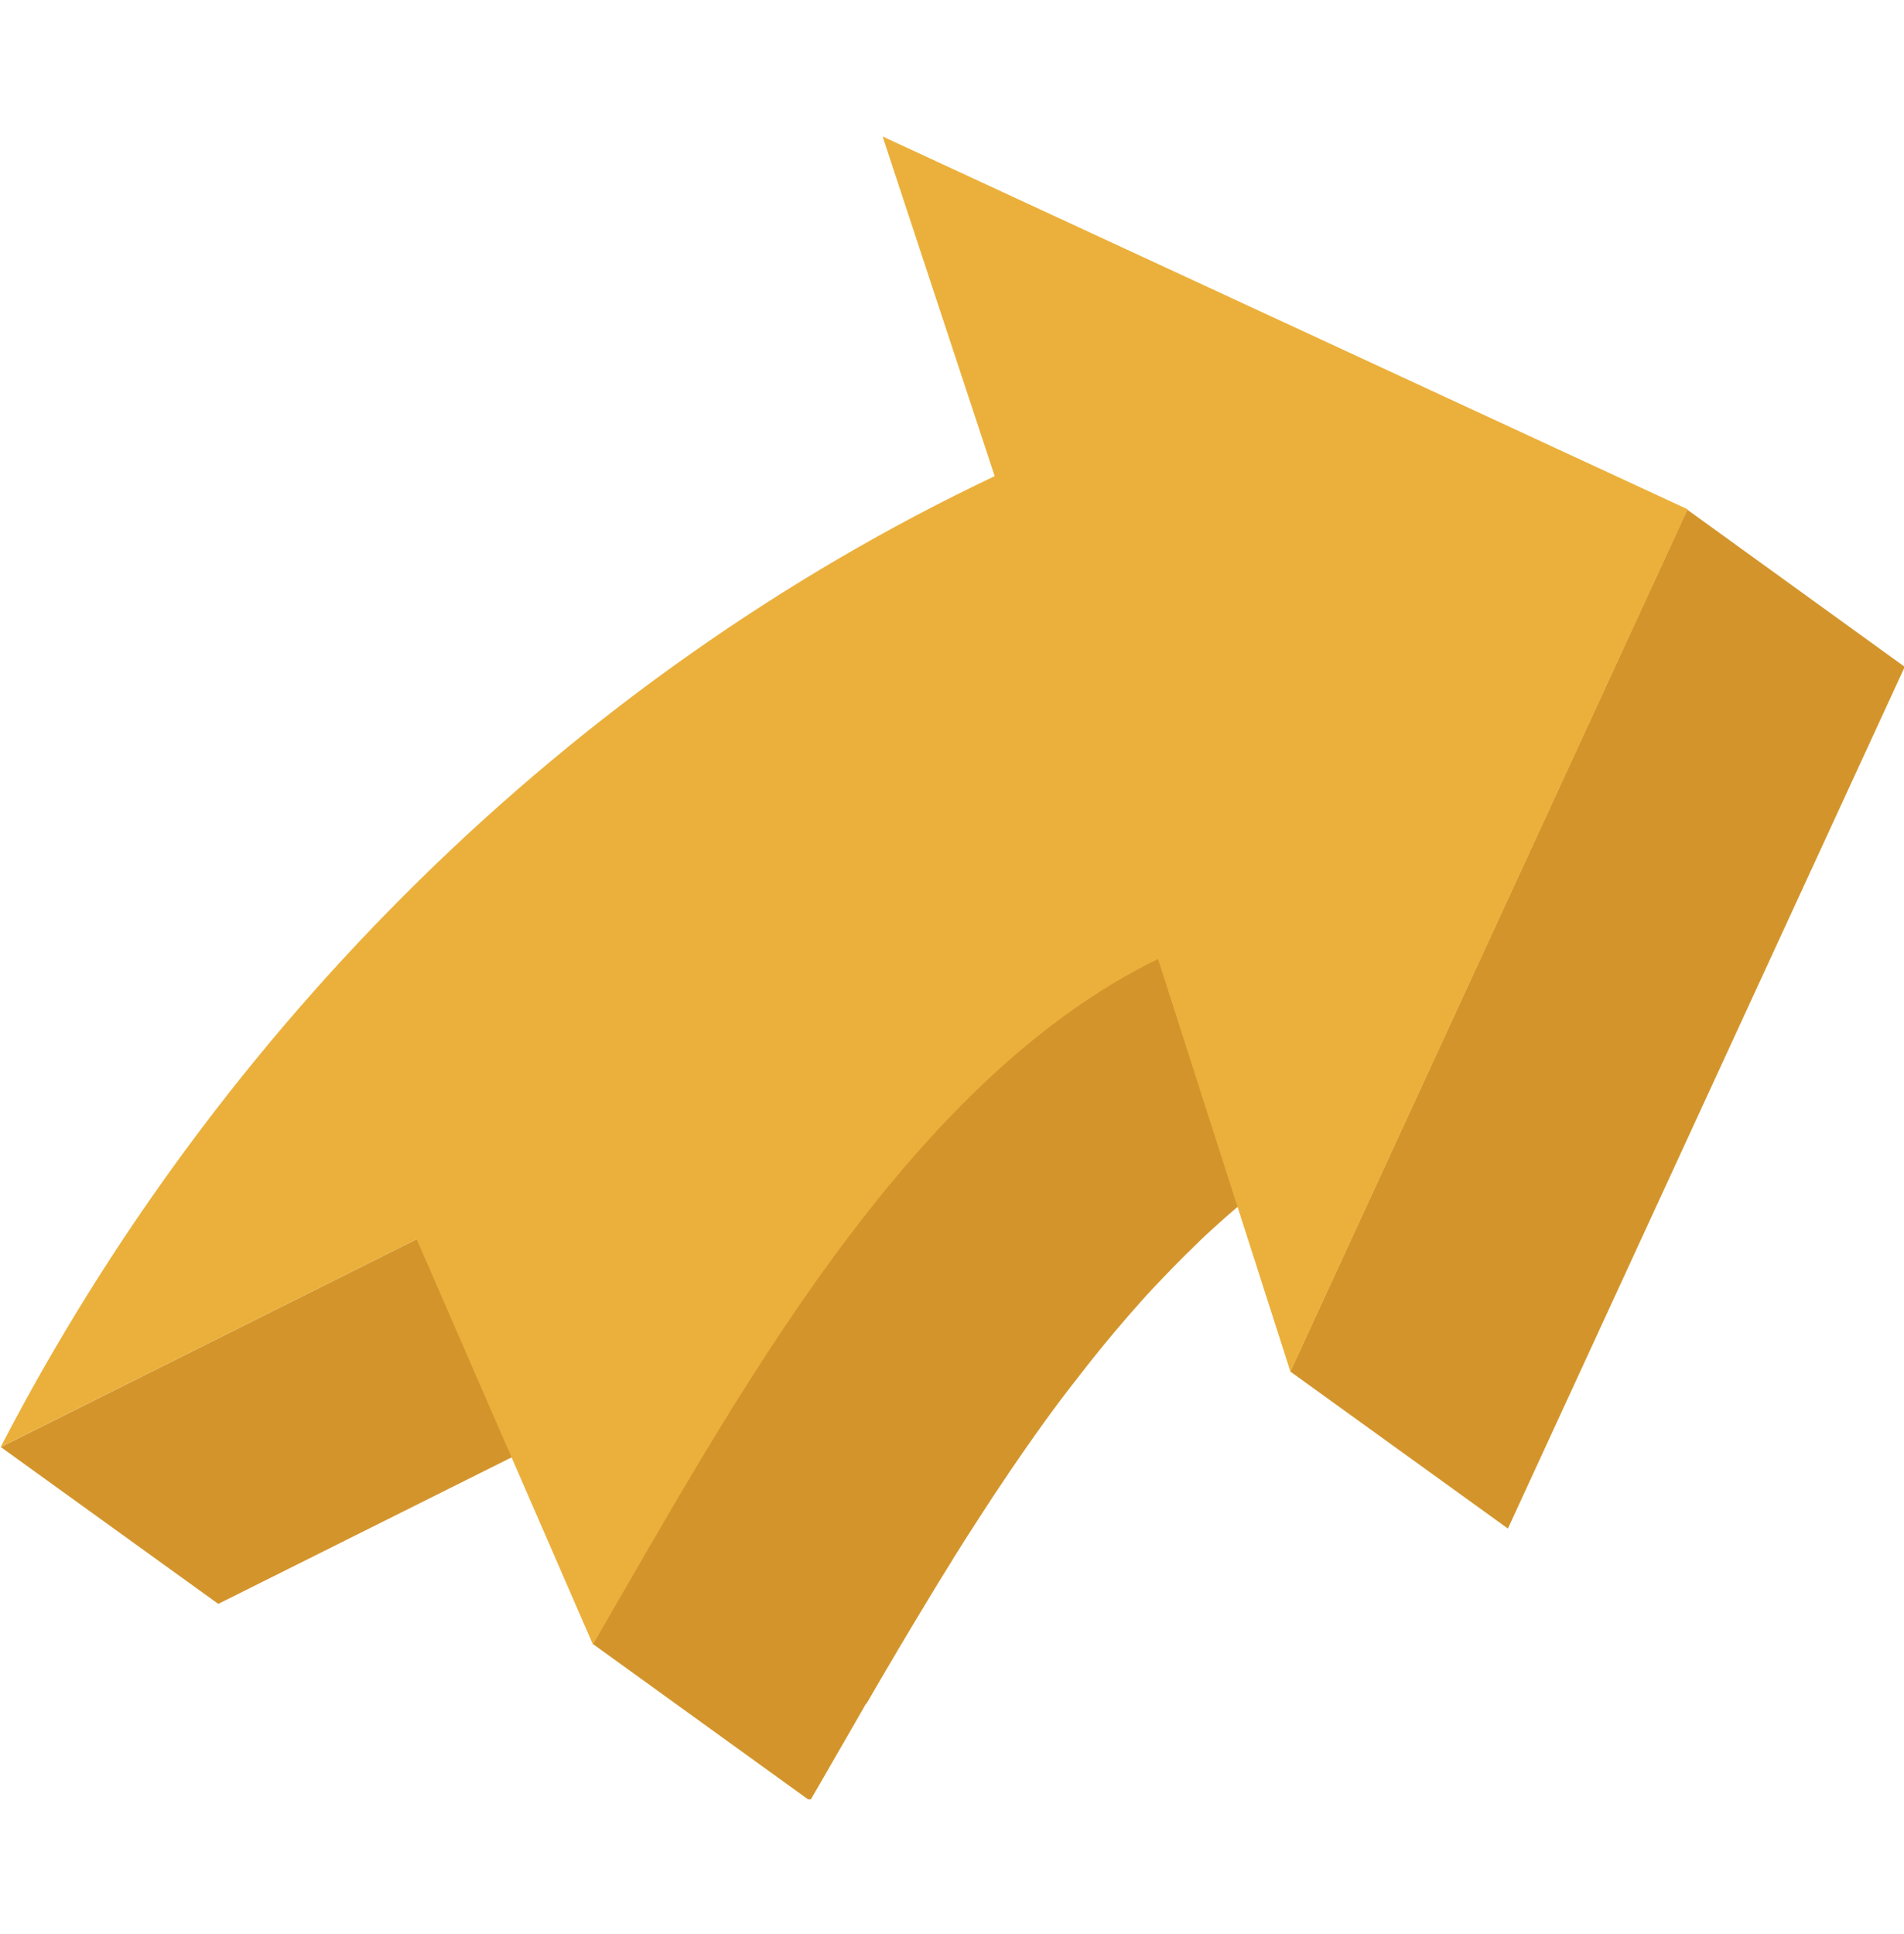
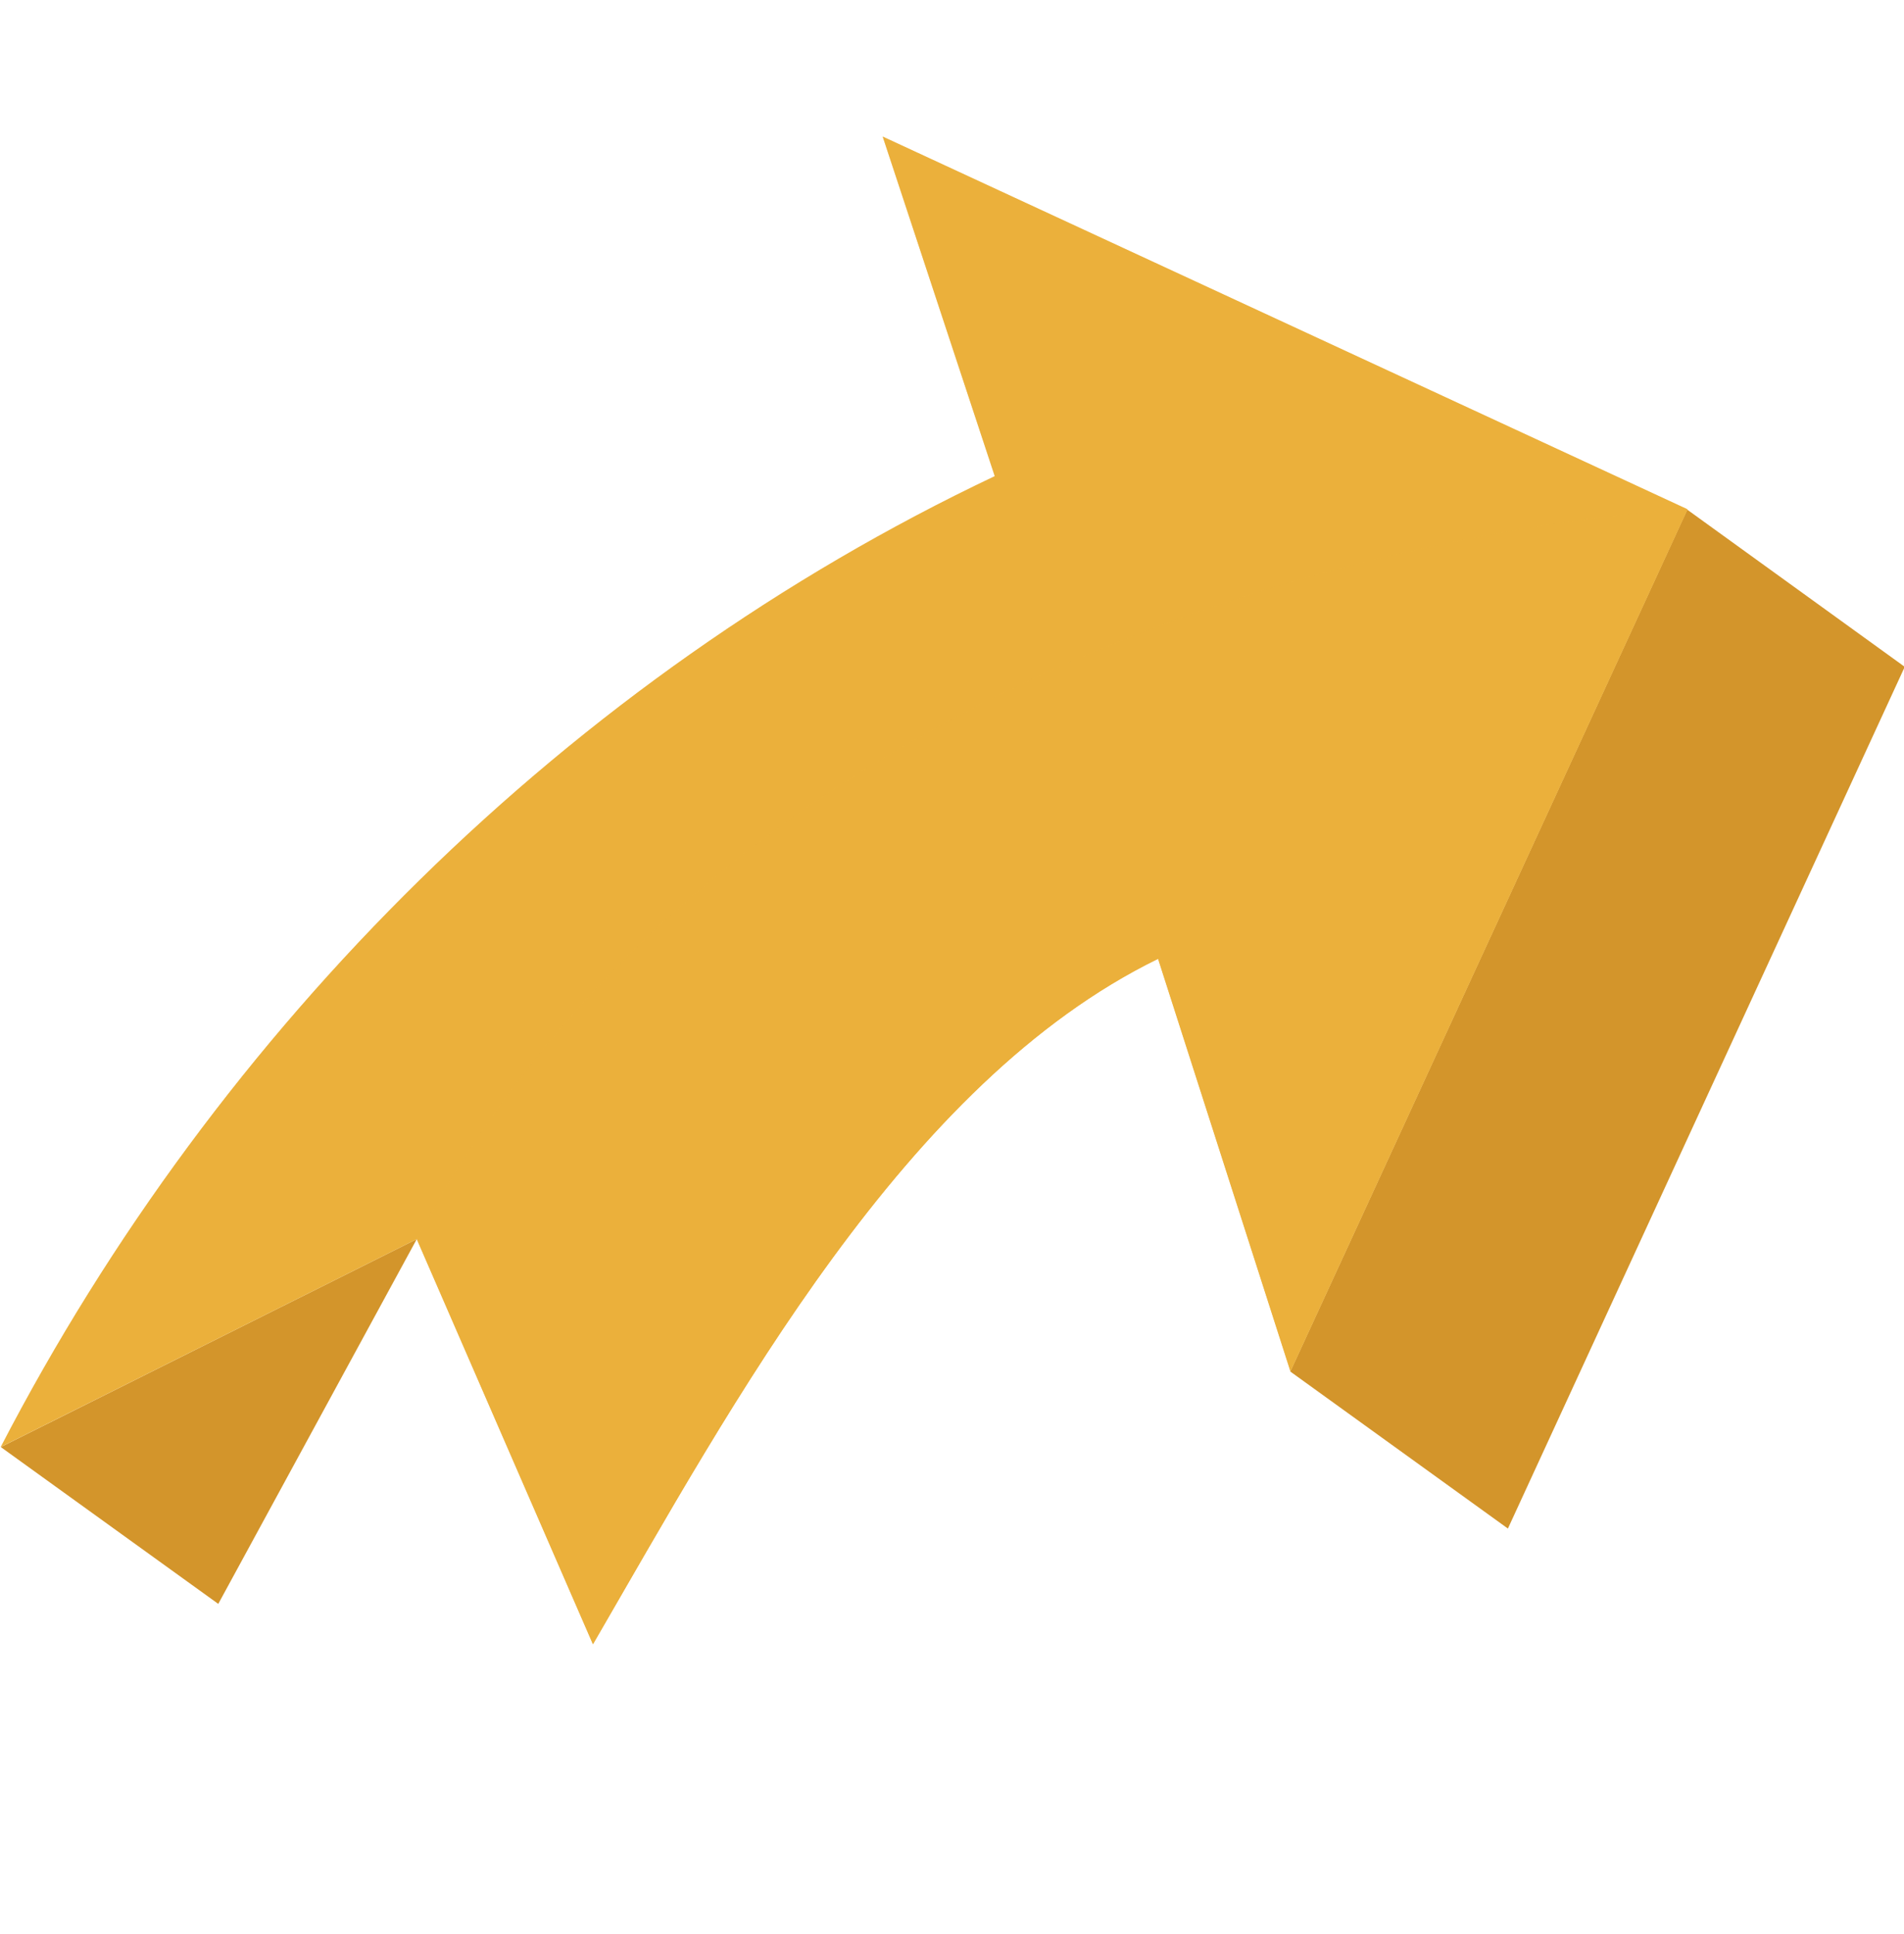
<svg xmlns="http://www.w3.org/2000/svg" width="64" height="65" viewBox="0 0 64 65" fill="none">
  <g clip-path="url(#clip0_6294_7445)">
    <g clip-path="url(#clip1_6294_7445)">
-       <path d="M14.009 41.645L21.319 46.921L7.337 53.904L0.027 48.633L14.009 41.645Z" fill="#D3952B" />
-       <path d="M29.125 57.261C29.125 57.261 29.141 57.234 29.146 57.223C29.457 56.684 29.773 56.144 30.1 55.593C30.122 55.555 30.144 55.517 30.166 55.479C30.477 54.956 30.793 54.427 31.114 53.898C31.152 53.833 31.191 53.773 31.229 53.707C31.49 53.271 31.758 52.84 32.03 52.404C32.03 52.404 32.03 52.404 32.03 52.399C32.297 51.968 32.57 51.543 32.848 51.113C32.886 51.053 32.929 50.987 32.968 50.927C33.235 50.513 33.507 50.099 33.785 49.69C33.834 49.619 33.883 49.548 33.927 49.477C34.21 49.063 34.499 48.643 34.788 48.234C34.805 48.207 34.826 48.18 34.843 48.158C35.213 47.635 35.595 47.117 35.987 46.61C36.02 46.566 36.053 46.528 36.086 46.485C36.462 45.994 36.843 45.514 37.23 45.046C37.285 44.98 37.339 44.915 37.399 44.844C37.683 44.506 37.966 44.173 38.261 43.846C38.282 43.825 38.304 43.797 38.326 43.77C38.631 43.427 38.947 43.094 39.264 42.767C39.329 42.696 39.4 42.625 39.465 42.56C39.721 42.298 39.978 42.042 40.234 41.797C40.261 41.77 40.288 41.742 40.316 41.715C40.593 41.448 40.882 41.192 41.166 40.936C41.253 40.859 41.335 40.788 41.422 40.712C41.629 40.532 41.836 40.358 42.049 40.189C42.131 40.123 42.212 40.053 42.294 39.987C42.583 39.758 42.872 39.535 43.166 39.322C43.183 39.311 43.199 39.3 43.215 39.289C43.515 39.077 43.821 38.87 44.126 38.673C44.213 38.619 44.295 38.564 44.382 38.51C44.671 38.33 44.96 38.156 45.254 37.992C45.298 37.97 45.336 37.943 45.38 37.921C45.657 37.769 45.935 37.621 46.224 37.48L38.915 32.203C38.637 32.339 38.359 32.487 38.081 32.634C38.064 32.639 38.053 32.65 38.037 32.656C37.993 32.677 37.95 32.71 37.906 32.732C37.628 32.89 37.356 33.053 37.083 33.222C36.99 33.282 36.892 33.342 36.8 33.402C36.505 33.593 36.211 33.789 35.922 33.996C35.9 34.013 35.884 34.024 35.862 34.035C35.862 34.035 35.857 34.04 35.851 34.046C35.557 34.258 35.268 34.476 34.984 34.705C34.897 34.77 34.816 34.841 34.728 34.912C34.516 35.087 34.309 35.261 34.096 35.441C34.047 35.485 33.998 35.523 33.949 35.566C33.916 35.594 33.889 35.621 33.856 35.654C33.567 35.91 33.278 36.171 32.995 36.438C32.968 36.46 32.946 36.488 32.919 36.509C32.662 36.76 32.406 37.011 32.155 37.267C32.117 37.305 32.079 37.338 32.041 37.376C32.003 37.414 31.965 37.458 31.927 37.496C31.616 37.818 31.311 38.145 31.005 38.483C30.978 38.515 30.951 38.548 30.924 38.581C30.64 38.902 30.357 39.229 30.084 39.556C30.046 39.6 30.008 39.644 29.975 39.687C29.953 39.709 29.937 39.736 29.915 39.758C29.528 40.227 29.146 40.701 28.776 41.186C28.738 41.235 28.705 41.279 28.667 41.328C28.28 41.835 27.904 42.347 27.533 42.871C27.522 42.887 27.506 42.903 27.495 42.92C27.489 42.931 27.479 42.942 27.473 42.953C27.184 43.361 26.895 43.776 26.612 44.19C26.563 44.266 26.514 44.337 26.465 44.408C26.192 44.811 25.919 45.22 25.652 45.634C25.609 45.7 25.565 45.771 25.522 45.836C25.255 46.25 24.987 46.67 24.726 47.084C24.72 47.095 24.709 47.112 24.704 47.123C24.437 47.548 24.181 47.973 23.919 48.398C23.892 48.442 23.864 48.485 23.837 48.534C23.821 48.562 23.799 48.594 23.783 48.627C23.472 49.139 23.167 49.646 22.867 50.159C22.829 50.224 22.791 50.284 22.758 50.349C22.458 50.856 22.164 51.358 21.875 51.859C21.837 51.93 21.793 51.996 21.755 52.066C21.477 52.546 21.204 53.02 20.932 53.495C20.588 54.089 20.25 54.672 19.918 55.244L27.228 60.521C27.522 60.02 27.816 59.507 28.116 58.984C28.443 58.417 28.776 57.844 29.108 57.261H29.125Z" fill="#D3952B" />
+       <path d="M14.009 41.645L7.337 53.904L0.027 48.633L14.009 41.645Z" fill="#D3952B" />
      <path d="M56.715 17.129L64.025 22.411L50.686 51.372L43.371 46.095L56.715 17.129Z" fill="#D3952B" />
      <path d="M29.67 4.59L56.723 17.116L43.379 46.077L38.931 32.215C30.417 36.374 24.639 47.146 19.934 55.251L14.015 41.64L0.027 48.628C7.343 34.516 19.16 22.769 33.436 16.004L29.67 4.59Z" fill="#EBB03B" />
      <path d="M14.01 41.653L19.93 55.264C24.634 47.158 30.412 36.387 38.926 32.228L43.374 46.09L56.718 17.129C56.718 17.129 26.444 18.388 14.01 41.647V41.653Z" fill="#EBB03B" />
      <g style="mix-blend-mode:screen" opacity="0.5">
        <path d="M33.436 16.004C19.16 22.769 7.343 34.516 0.027 48.628L14.009 41.64C26.443 18.375 56.718 17.116 56.718 17.116L29.67 4.59L33.442 16.004H33.436Z" fill="#EBB03B" />
      </g>
    </g>
  </g>
  <defs>
    <clipPath id="clip0_6294_7445">
      <rect width="64" height="64" fill="white" transform="translate(0 0.5)" />
    </clipPath>
    <clipPath id="clip1_6294_7445">
      <rect width="64" height="55.938" fill="white" transform="translate(0 4.535)" />
    </clipPath>
  </defs>
</svg>